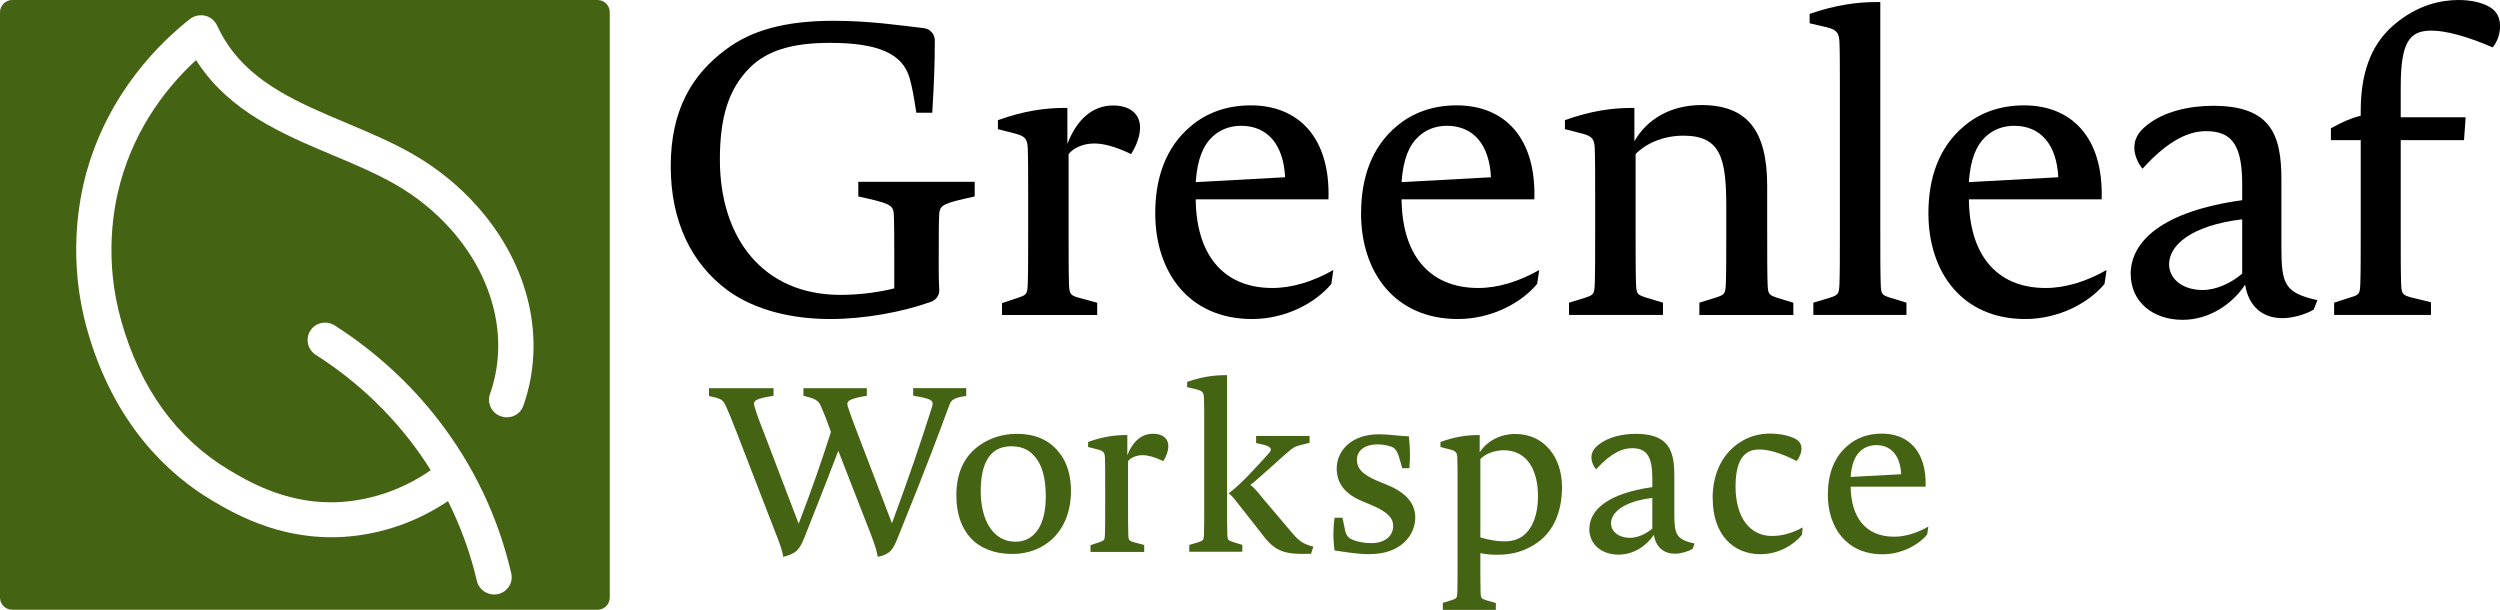
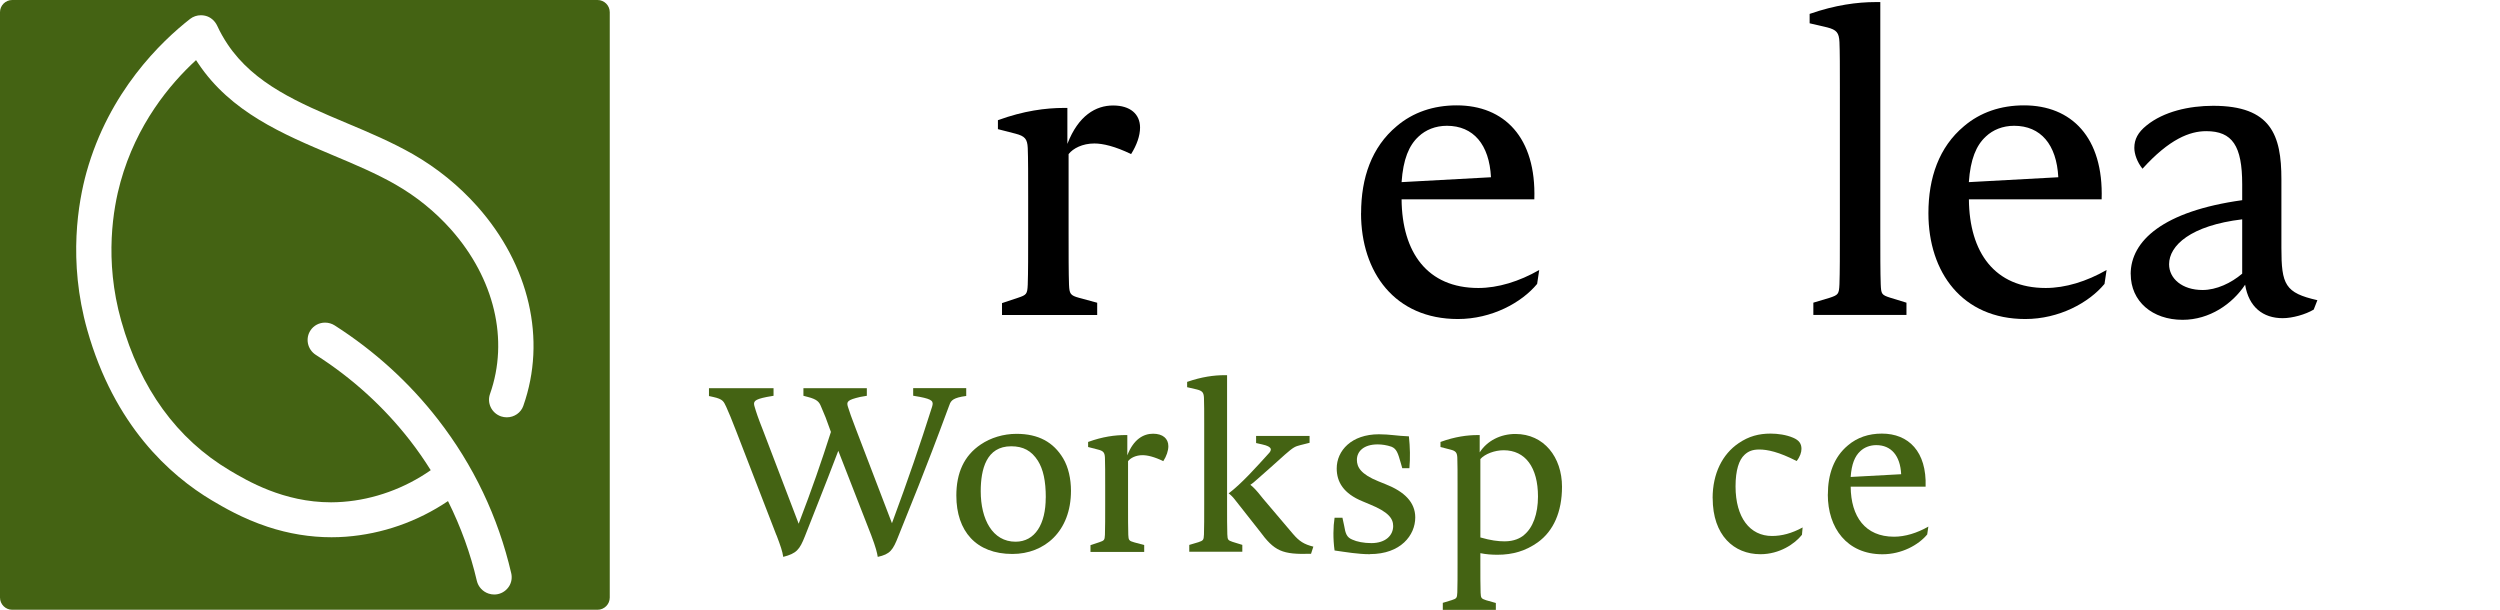
<svg xmlns="http://www.w3.org/2000/svg" id="Layer_1" data-name="Layer 1" viewBox="0 0 410 100">
  <defs>
    <style>
      .cls-1, .cls-2 {
        stroke-width: 0px;
      }

      .cls-2 {
        fill: #446313;
      }
    </style>
  </defs>
  <g>
    <g>
-       <path class="cls-1" d="m119.25,47.56c-5.76-4.29-9.25-11.12-9.25-20.3s3.48-15.01,8.98-19.09c4.22-3.22,9.85-4.76,17.69-4.76,5.8,0,10.4.68,14.86,1.21,1.01.12,1.77.97,1.78,1.99,0,3.6-.13,7.22-.42,11.88h-2.61c-.47-3.01-.67-4.09-1.07-5.56-1.14-4.29-5.49-5.9-13.13-5.9-6.36,0-10.32,1.34-13.06,4.02-3.68,3.62-4.96,8.51-4.96,15.14,0,12.8,7.03,22.17,19.76,22.17,3.35,0,6.5-.47,8.84-1.07v-4.55c0-3.22,0-5.9-.07-7.44-.07-1.47-.34-1.81-4.02-2.68l-1.81-.4v-2.41h19.09v2.41l-1.81.4c-3.68.87-3.95,1.21-4.02,2.68-.07,1.54-.07,4.22-.07,7.44v1.14c0,.47,0,2.21.09,3.59.06.89-.48,1.71-1.32,2.01-4.74,1.7-10.91,2.84-16.59,2.84-6.16,0-12.33-1.41-16.88-4.76Z" />
      <path class="cls-1" d="m164.33,49.71l2.61-.87c1.41-.47,1.54-.6,1.61-2.14.07-1.88.07-5.23.07-8.71v-5.69c0-3.22,0-6.5-.07-8.04-.07-1.47-.47-1.94-2.01-2.34l-2.88-.74v-1.47c4.22-1.54,7.84-2.01,10.85-2.01h.54v5.9c1.81-4.69,4.69-6.3,7.5-6.3s4.42,1.41,4.42,3.62c0,1.34-.54,2.88-1.47,4.35-2.61-1.27-4.62-1.74-6.03-1.74-1.94,0-3.48.8-4.22,1.74v12.73c0,3.48,0,6.83.07,8.71.07,1.47.2,1.74,1.67,2.14l2.95.8v2.01h-15.61v-1.94Z" />
-       <path class="cls-1" d="m189.46,34.97c0-5.83,1.74-10.85,5.83-14.27,2.68-2.28,6.03-3.42,9.85-3.42,7.77,0,13.06,5.23,12.73,15.41h-21.77c.07,8.71,4.22,14.54,12.59,14.54,3.22,0,6.7-1.07,9.98-2.95l-.33,2.28c-2.55,3.08-7.44,5.76-13,5.76-10.32,0-15.88-7.64-15.88-17.35Zm21.3-5.9c-.27-5.36-2.88-8.44-7.23-8.44-1.88,0-3.48.67-4.62,1.74-1.61,1.47-2.55,3.75-2.81,7.5l14.67-.8Z" />
      <path class="cls-1" d="m223.22,34.97c0-5.83,1.74-10.85,5.83-14.27,2.68-2.28,6.03-3.42,9.85-3.42,7.77,0,13.06,5.23,12.73,15.41h-21.77c.07,8.71,4.22,14.54,12.59,14.54,3.22,0,6.7-1.07,9.98-2.95l-.34,2.28c-2.55,3.08-7.44,5.76-13,5.76-10.32,0-15.88-7.64-15.88-17.35Zm21.3-5.9c-.27-5.36-2.88-8.44-7.23-8.44-1.88,0-3.48.67-4.62,1.74-1.61,1.47-2.55,3.75-2.81,7.5l14.67-.8Z" />
-       <path class="cls-1" d="m278.69,49.64l2.81-.87c1.34-.47,1.47-.54,1.54-2.28.07-1.81.07-5.09.07-8.57v-3.95c0-7.97-.87-11.72-7.03-11.72-3.48,0-6.3,1.41-7.84,3.01v12.66c0,3.48,0,6.83.07,8.64.07,1.68.2,1.74,1.54,2.21l2.88.87v2.01h-15.41v-2.01l2.61-.8c1.41-.47,1.54-.6,1.61-2.21.07-1.81.07-5.16.07-8.64v-5.69c0-3.22,0-6.5-.07-8.04-.07-1.47-.47-1.94-2.01-2.34l-2.88-.74v-1.47c4.22-1.54,7.84-2.01,10.92-2.01h.47v5.49c2.01-3.62,5.96-5.96,10.99-5.96,7.44,0,10.79,4.09,10.79,13.26v7.44c0,3.48,0,6.9.07,8.71.07,1.61.2,1.74,1.61,2.21l2.61.8v2.01h-15.41v-2.01Z" />
      <path class="cls-1" d="m297.38,49.64l2.68-.8c1.41-.47,1.54-.6,1.61-2.21.07-1.81.07-5.23.07-8.71V14.4c0-3.22,0-5.96-.07-7.5-.07-1.54-.47-2.01-2.01-2.41l-2.88-.67v-1.54c4.22-1.47,7.84-1.94,10.85-1.94h.74v37.58c0,3.48,0,6.9.07,8.71.07,1.61.13,1.74,1.61,2.21l2.61.8v2.01h-15.27v-2.01Z" />
      <path class="cls-1" d="m316.26,34.97c0-5.83,1.74-10.85,5.83-14.27,2.68-2.28,6.03-3.42,9.85-3.42,7.77,0,13.06,5.23,12.73,15.41h-21.77c.07,8.71,4.22,14.54,12.6,14.54,3.22,0,6.7-1.07,9.98-2.95l-.34,2.28c-2.55,3.08-7.44,5.76-13,5.76-10.32,0-15.88-7.64-15.88-17.35Zm21.3-5.9c-.27-5.36-2.88-8.44-7.24-8.44-1.88,0-3.48.67-4.62,1.74-1.61,1.47-2.55,3.75-2.81,7.5l14.67-.8Z" />
      <path class="cls-1" d="m349.43,44.95c0-5.43,5.29-10.32,18.29-12.12v-2.61c0-6.3-1.61-8.71-5.9-8.71-2.68,0-6.03,1.27-10.45,6.16-.87-1.07-1.34-2.41-1.34-3.42,0-1.41.6-2.55,2.01-3.68,2.81-2.28,6.97-3.22,10.92-3.22,9.51,0,11.19,4.82,11.19,12.06v11.25c0,6.03.6,7.37,5.9,8.57l-.6,1.54c-1.34.8-3.48,1.41-5.09,1.41-3.22,0-5.56-1.81-6.16-5.49-2.08,3.15-5.83,5.76-10.25,5.76-4.96,0-8.51-3.02-8.51-7.5Zm18.29-.07v-8.91c-8.44,1.01-11.99,4.29-11.99,7.37,0,2.34,2.14,4.22,5.49,4.22,2.28,0,4.69-1.14,6.5-2.68Z" />
-       <path class="cls-1" d="m382.8,49.64l2.68-.87c1.41-.4,1.54-.6,1.61-2.14.07-1.81.07-5.16.07-8.64v-15.01h-4.89v-1.94c1.81-1.01,3.15-1.61,4.89-2.08v-.74c0-5.76,1.41-10.65,5.36-14.07,3.95-3.42,7.9-4.15,10.72-4.15,2.08,0,4.02.47,5.16,1.21,1.07.67,1.61,1.67,1.61,3.08,0,1.21-.4,2.48-1.21,3.48-4.35-1.88-7.77-2.75-10.05-2.75-3.62,0-5.03,1.88-5.03,9.25v4.96h10.65l-.27,3.75h-10.38v15.01c0,3.48,0,6.83.07,8.64.07,1.54.2,1.74,1.61,2.14l3.28.8v2.08h-15.88v-2.01Z" />
    </g>
    <g>
      <path class="cls-2" d="m127.34,87.79l-6.58-17.02c-.68-1.78-1.29-3.25-1.66-4.05-.42-.83-.45-1.25-2.15-1.62l-.68-.15v-1.29h10.59v1.25l-1.1.19c-2.12.42-2.27.76-2,1.62.23.79.53,1.74,1.36,3.82l5.86,15.35c2.19-5.71,3.71-10.1,5.29-15.05l-.87-2.38-.76-1.81c-.3-.76-.68-1.17-2.16-1.55l-.72-.19v-1.25h10.4v1.25l-1.1.19c-2.08.49-2.27.76-2,1.62.23.79.57,1.7,1.36,3.78l5.86,15.31c2.69-7.26,4.61-12.89,6.58-19.1.27-.87.11-1.21-2-1.62l-1.1-.19v-1.25h8.7v1.29l-.72.11c-1.7.34-1.85.79-2.15,1.66-4.12,11.16-6.24,16.15-8.24,21.18-.91,2.34-1.36,2.99-3.4,3.44-.11-.68-.3-1.51-1.06-3.52l-5.41-13.88c-2.53,6.65-3.97,10.13-5.48,14.03-.87,2.19-1.36,2.8-3.55,3.37-.15-.98-.42-1.74-1.1-3.55Z" />
      <path class="cls-2" d="m156.84,81.28c0-3.71,1.25-6.54,4.01-8.39,1.63-1.1,3.71-1.74,5.86-1.74,3.59,0,6.05,1.36,7.64,4.01.87,1.44,1.29,3.4,1.29,5.33,0,6.66-4.35,10.36-9.61,10.36-5.94,0-9.19-3.74-9.19-9.57Zm14.67.34c0-2.76-.42-4.65-1.29-6.05-1.06-1.66-2.42-2.38-4.39-2.38-4.05,0-4.99,3.74-4.99,7.37,0,4.61,1.93,8.28,5.71,8.28,3.21,0,4.95-2.91,4.95-7.22Z" />
      <path class="cls-2" d="m178.83,89.41l1.47-.49c.79-.27.87-.34.91-1.21.04-1.06.04-2.95.04-4.91v-3.21c0-1.82,0-3.67-.04-4.54-.04-.83-.26-1.1-1.13-1.32l-1.63-.42v-.83c2.38-.87,4.42-1.13,6.13-1.13h.3v3.33c1.02-2.65,2.65-3.55,4.23-3.55s2.5.79,2.5,2.04c0,.76-.3,1.63-.83,2.46-1.47-.72-2.61-.98-3.4-.98-1.1,0-1.97.45-2.38.98v7.19c0,1.97,0,3.86.04,4.91.04.83.11.98.95,1.21l1.66.45v1.13h-8.81v-1.1Z" />
      <path class="cls-2" d="m195.03,89.37l1.51-.45c.79-.27.87-.34.91-1.25.04-1.02.04-2.91.04-4.88v-13.31c0-1.82,0-3.37-.04-4.24s-.27-1.13-1.13-1.36l-1.63-.38v-.87c2.38-.83,4.42-1.1,6.13-1.1h.42v21.21c0,1.97,0,3.86.04,4.88.04.94.11.98.87,1.25l1.59.49v1.13h-8.7v-1.13Zm11.5-2.34l-3.78-4.8c-.57-.76-.91-1.06-1.25-1.32,2.04-1.51,4.54-4.31,6.5-6.47.6-.6.76-1.17-.98-1.55l-1.02-.23v-1.17h8.77v1.13l-1.51.38c-.87.23-1.1.3-2.57,1.59-1.4,1.25-3.1,2.8-4.46,3.97-.49.45-.87.76-1.17.95.49.38.98.87,2.08,2.27l4.88,5.75c1.06,1.25,1.85,1.74,3.37,2.12l-.38,1.17c-4.76.15-6.01-.42-8.47-3.78Z" />
      <path class="cls-2" d="m224.66,90.89c-1.93,0-3.89-.34-5.79-.61-.27-1.93-.23-3.89,0-5.37h1.29l.27,1.25c.23,1.4.45,1.97,1.36,2.34.72.34,1.89.57,3.1.57,2.38,0,3.59-1.29,3.59-2.8,0-1.25-.79-2.31-3.82-3.55l-1.17-.49c-3.18-1.29-4.27-3.21-4.27-5.41,0-2.91,2.42-5.6,6.92-5.6,1.82,0,2.95.27,4.92.34.19,1.82.23,3.52.08,5.22h-1.17l-.26-.91c-.45-1.59-.68-2.27-1.51-2.61-.76-.26-1.55-.38-2.27-.38-2.31,0-3.4,1.17-3.4,2.53,0,1.17.6,2.34,3.52,3.52l1.21.49c3.06,1.21,4.84,2.95,4.84,5.44,0,2.91-2.38,6.01-7.41,6.01Z" />
      <path class="cls-2" d="m236.61,98.87l1.48-.45c.79-.26.87-.34.91-1.25.04-1.02.04-2.91.04-4.88v-12.7c0-1.82,0-3.67-.04-4.54-.04-.83-.26-1.1-1.13-1.32l-1.63-.42v-.83c2.38-.87,4.42-1.13,6.13-1.13h.3v2.84c1.21-1.89,3.4-3.02,5.86-3.02,4.69,0,7.64,3.82,7.64,8.66,0,4.12-1.4,7.26-3.97,9.11-1.97,1.4-4.08,2.04-6.62,2.04-.95,0-1.89-.07-2.8-.26v1.59c0,1.97,0,3.86.04,4.88.04.91.11.98.91,1.25l1.59.45v1.13h-8.7v-1.13Zm13.31-11.12c1.47-1.17,2.31-3.48,2.31-6.31,0-4.8-2.08-7.6-5.63-7.6-1.47,0-3.06.6-3.82,1.44v12.86c1.7.49,2.91.64,3.97.64,1.59,0,2.57-.53,3.18-1.02Z" />
-       <path class="cls-2" d="m260.66,86.73c0-3.06,2.99-5.82,10.32-6.84v-1.47c0-3.55-.91-4.92-3.33-4.92-1.51,0-3.4.72-5.9,3.48-.49-.6-.76-1.36-.76-1.93,0-.79.34-1.44,1.13-2.08,1.59-1.29,3.93-1.82,6.16-1.82,5.37,0,6.31,2.72,6.31,6.81v6.35c0,3.4.34,4.16,3.33,4.84l-.34.87c-.76.45-1.97.79-2.87.79-1.82,0-3.14-1.02-3.48-3.1-1.17,1.78-3.29,3.25-5.79,3.25-2.8,0-4.8-1.7-4.8-4.23Zm10.32-.04v-5.03c-4.76.57-6.77,2.42-6.77,4.16,0,1.32,1.21,2.38,3.1,2.38,1.29,0,2.65-.64,3.67-1.51Z" />
      <path class="cls-2" d="m280.87,81.7c0-4.08,1.63-7.22,4.24-9,1.7-1.17,3.37-1.59,5.26-1.59,1.17,0,2.57.19,3.71.68.98.42,1.36.98,1.36,1.82,0,.57-.23,1.29-.79,2-2.95-1.51-4.8-1.89-6.13-1.89-1.06,0-1.78.26-2.42.87-.91.83-1.47,2.53-1.47,5.18,0,5.14,2.38,8.13,5.97,8.13,1.59,0,3.25-.42,5.03-1.4l-.11,1.21c-1.17,1.48-3.67,3.18-6.81,3.18-4.35,0-7.83-3.1-7.83-9.19Z" />
      <path class="cls-2" d="m299.77,81.09c0-3.29.98-6.13,3.29-8.05,1.51-1.29,3.4-1.93,5.56-1.93,4.39,0,7.37,2.95,7.18,8.7h-12.29c.04,4.92,2.38,8.21,7.11,8.21,1.82,0,3.78-.6,5.63-1.66l-.19,1.29c-1.44,1.74-4.2,3.25-7.34,3.25-5.82,0-8.96-4.31-8.96-9.79Zm12.02-3.33c-.15-3.02-1.63-4.76-4.08-4.76-1.06,0-1.97.38-2.61.98-.91.83-1.44,2.12-1.59,4.24l8.28-.45Z" />
    </g>
  </g>
  <path class="cls-2" d="m0,2v96c0,1.1.9,2,2,2h96c1.1,0,2-.9,2-2V2c0-1.1-.9-2-2-2H2C.9,0,0,.9,0,2Zm85.83,64.55c-.4,1.14-1.49,1.89-2.71,1.89-.32,0-.64-.05-.94-.15-.77-.26-1.39-.82-1.72-1.54-.31-.68-.35-1.43-.1-2.14,3.13-8.86.73-18.94-6.4-26.98-2.61-2.93-5.66-5.4-9.08-7.36-3.16-1.81-6.61-3.27-10.26-4.8-8.24-3.47-16.76-7.07-22.11-15.07-.12-.18-.23-.36-.36-.54-4.33,3.98-9.77,10.54-12.39,19.99-1.17,4.2-2.71,12.74.12,22.76,3.13,11.11,9.12,19.37,17.8,24.54,2.86,1.69,8.79,5.23,16.61,5.23.65,0,1.31-.03,1.97-.08,5.05-.38,10.13-2.21,14.38-5.19-1.06-1.69-2.19-3.32-3.38-4.85-4.28-5.51-9.49-10.25-15.48-14.07-.67-.43-1.13-1.12-1.28-1.88-.14-.75,0-1.5.43-2.14.52-.79,1.42-1.26,2.38-1.26.56,0,1.11.16,1.58.46,6.55,4.19,12.25,9.38,16.94,15.42,5.83,7.51,9.87,16,12.01,25.21.17.73.06,1.48-.33,2.12-.41.67-1.09,1.16-1.87,1.32-.2.04-.39.06-.59.06-.31,0-.62-.05-.92-.15-.97-.32-1.7-1.12-1.93-2.1-1.03-4.44-2.62-8.84-4.73-13.07-5.02,3.38-10.79,5.39-16.73,5.84-.79.06-1.58.09-2.37.09-3.49,0-7.02-.57-10.49-1.72-4.16-1.38-7.27-3.23-9.12-4.32-6.9-4.11-16.02-12.28-20.45-27.96-3.21-11.37-1.45-21.07-.13-25.84C17.87,15.03,26.42,6.82,31.18,3.1c.5-.39,1.13-.6,1.77-.6.24,0,.47.03.7.08.88.2,1.59.83,1.97,1.64.48,1.05,1.06,2.07,1.7,3.03,4.38,6.55,11.73,9.65,19.52,12.93,3.65,1.53,7.42,3.13,10.89,5.11,3.97,2.28,7.52,5.16,10.55,8.56,8.55,9.63,11.37,21.84,7.55,32.69Z" />
</svg>